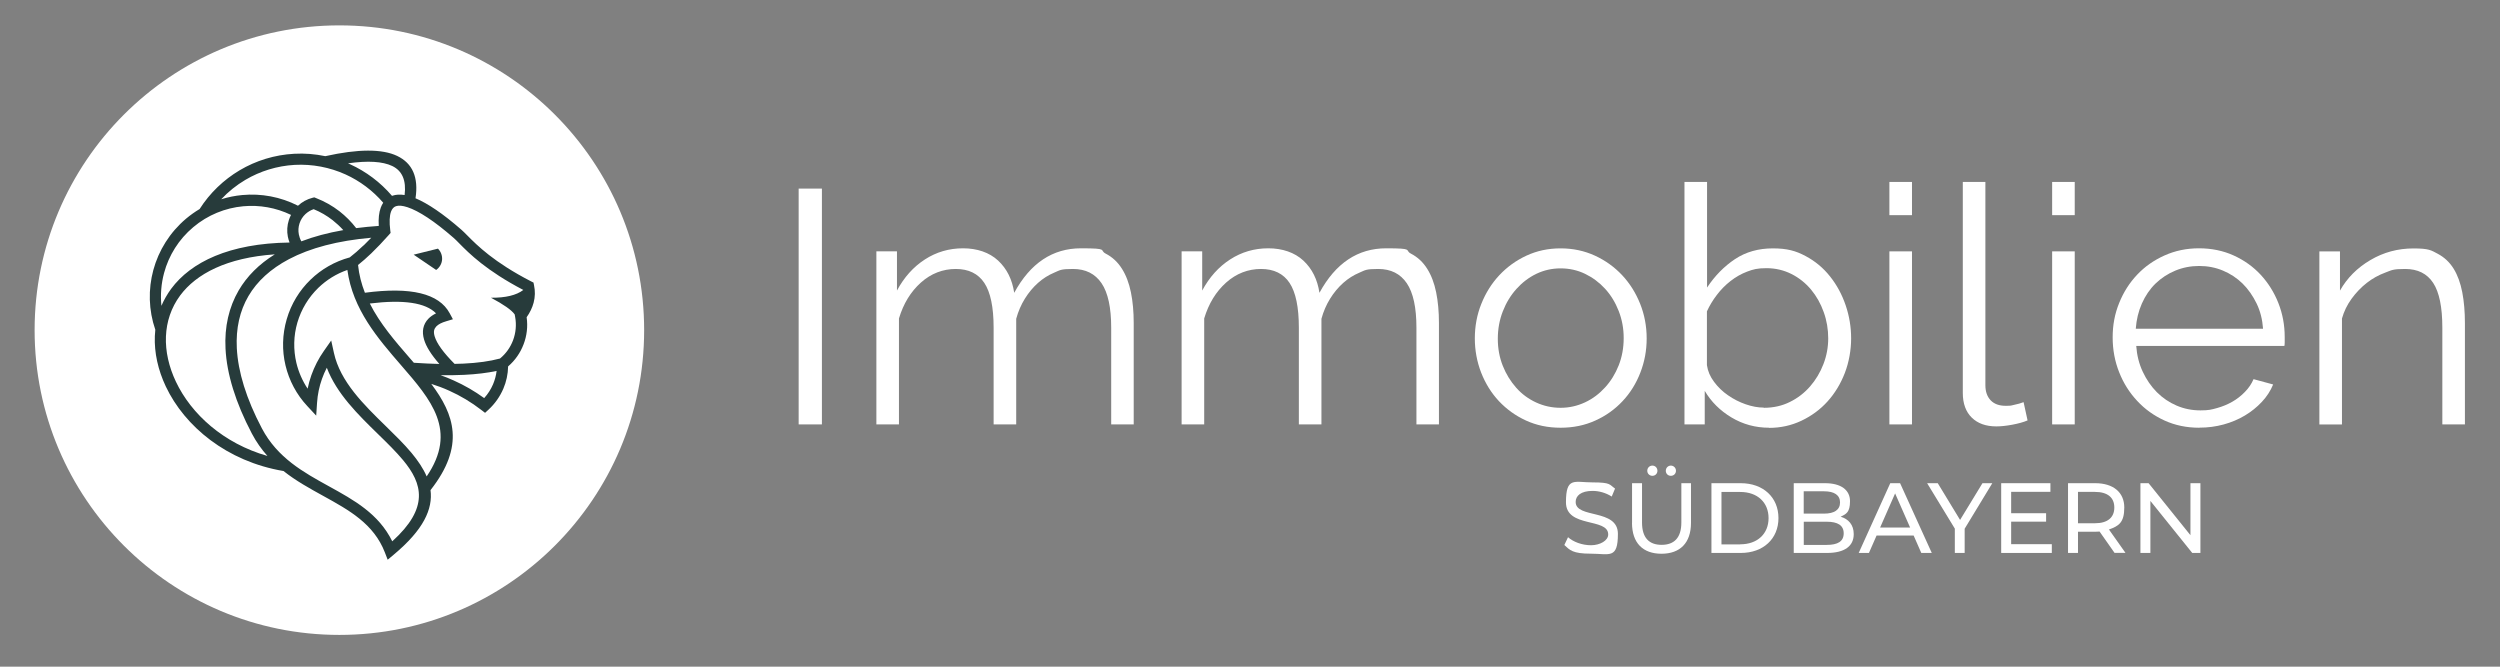
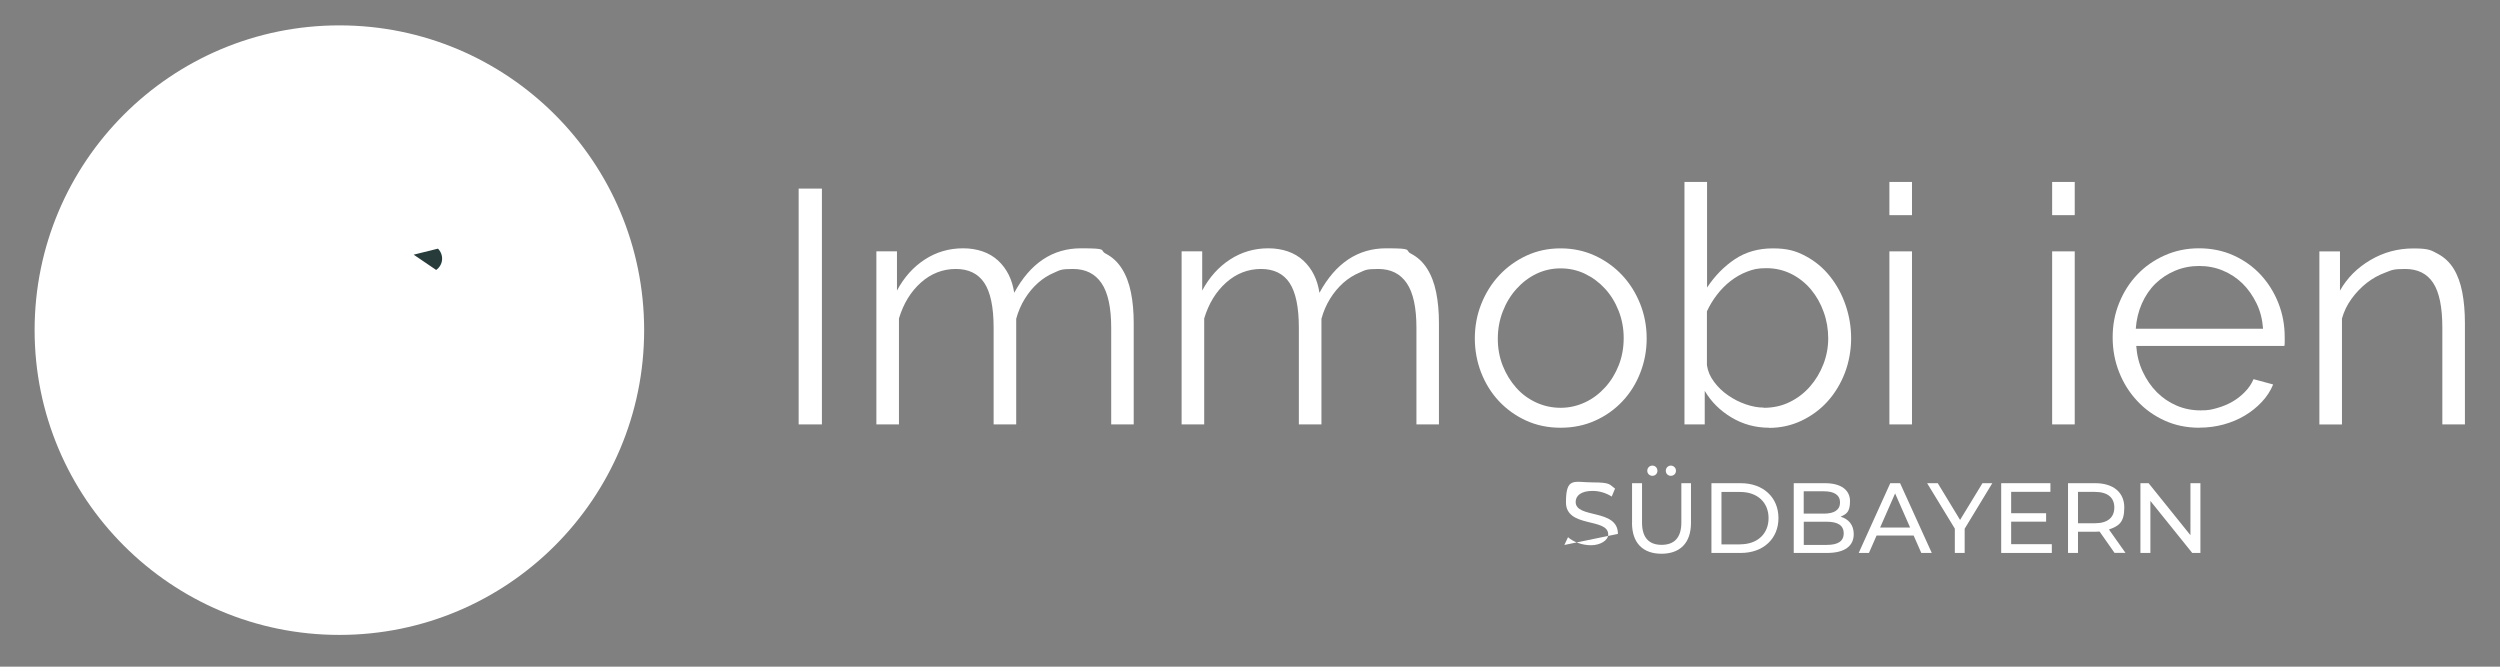
<svg xmlns="http://www.w3.org/2000/svg" id="Ebene_1" viewBox="0 0 3763.5 1003.6">
  <rect x="0" y="0" width="3763.5" height="1003.6" fill="#808080" stroke="none" />
  <defs>
    <style>      .st0 {        isolation: isolate;      }      .st1 {        fill: #fff;      }      .st2 {        fill: #273b3b;        fill-rule: evenodd;      }    </style>
  </defs>
  <circle class="st1" cx="510.9" cy="497" r="458.8" />
  <g>
-     <path class="st2" d="M663.2,564.8c6.7,2.4,13.4,5,19.9,8,16.1,7.2,31.5,16.1,45.8,26.5,5.6-6.2,10.1-13.2,13.3-20.7,2.7-6.4,4.6-13.2,5.4-20.2-14.1,3-30.4,5-48.9,5.9-11.1.5-22.9.7-35.5.5h0ZM752.5,539.9c9.1-7.4,15.8-17,19.8-27.5,4.2-11.1,5.4-23.3,3.2-35.4l-.7-3.7c-4.8-6.7-16.7-15-35.7-25.1,22,.2,38.2-3.7,48.7-11.7-55.9-29.2-81.5-55-96.4-70.1-3.3-3.4-6.1-6.2-8.4-8.2-29.2-25.5-52.6-40.7-69.7-46.3-7.4-2.4-13.1-2.9-17.2-1.5-3.3,1.1-5.8,3.8-7.4,8-2.4,6.5-2.8,16-1.2,28.4l.5,3.8-2.5,2.9c-9.3,10.5-18.2,19.8-26.6,27.9-7,6.7-13.6,12.5-19.9,17.5,1.5,14.8,5.2,28.7,10.3,41.8,69.1-9.2,111.6,1.1,127.6,30.8l4.9,9.1-10,3c-6.9,2-11.9,4.6-15,7.8-1.7,1.8-2.8,3.8-3.3,6-.5,2.5-.2,5.5.8,8.9,3.2,10.8,13.2,24.6,30,41.5,4.6,0,9.1-.2,13.4-.4,21.5-1,39.7-3.6,54.7-7.6h.1ZM661.3,547.9c-12-.3-24.8-.9-38.3-1.8-2.2-2.5-4.3-5-6.5-7.5-21.7-25-44.5-51.3-59.8-81.7,50.8-6.2,84-1.3,99.7,14.8-4.6,2.3-8.4,4.9-11.4,8-4.1,4.2-6.7,9.1-7.8,14.6-1,5.2-.6,10.8,1.2,16.9,3.1,10.6,10.8,22.8,23,36.7h-.1ZM522.9,406.2c8.1,59.6,45.9,103.2,80.8,143.5,45.4,52.3,85.6,98.6,38.6,167.5-5.1-12-13.1-23.7-22.7-35.3-11.4-13.7-25-26.9-39-40.6-32.9-32.1-68.4-66.7-77.9-110l-4.1-18.7-11,15.7c-8,11.3-14.3,23.7-18.9,36.6-2.3,6.6-4.2,13.3-5.6,20.2-7.9-11.9-13.6-25-16.9-38.7-4.7-19.8-4.4-40.8,1.5-60.9s16.9-38,31.5-52.2c12.3-11.9,27.2-21.2,43.7-26.9h0v-.2h0ZM648.1,737.7c3.7,28.5-10.4,59.8-55.5,97.4l-9,7.5-4.2-10.9c-16.7-43.2-53.9-63.7-92.7-85.1-20.3-11.2-41.1-22.6-59.9-37.5-85.5-14.4-148.8-67.3-177.2-127.3-11.7-24.8-17.5-50.8-16.5-75.9.1-3.2.4-6.3.7-9.5-10.2-29.6-10.8-60.9-3-89.8,8-29.5,24.8-56.7,49.3-77.4,6.5-5.4,13.3-10.3,20.4-14.5,15.4-24.2,36.2-44,60.2-58.3,24.6-14.6,52.7-23.3,82.1-24.9,15.9-.9,31.6.4,46.9,3.6,49.5-11,85.6-11.1,108.1-.4,23.3,11.1,32.5,32.4,27.7,63.8,18.2,7.6,41.3,23.1,68.8,47.1,2.8,2.4,5.7,5.4,9.3,9,14.6,14.7,39.9,40.2,95.9,69l3.6,1.8.8,3.9c1.9,8.9,1.7,17.7-.6,26.4-2,7.5-5.5,14.8-10.5,21.9,2,14,.3,28-4.6,40.7-4.8,12.7-12.7,24.2-23.3,33.3-.2,11.7-2.7,23.1-7.2,33.6-5.1,11.8-12.6,22.6-22.3,31.5l-5.2,4.8-5.6-4.3c-15-11.6-31.2-21.3-48.3-29-8.8-4-17.9-7.4-27.1-10.3,34.7,46.2,51.3,93.2-1,159.8h-.1ZM402.5,686.3c-8.7-9.8-16.6-20.8-23.4-33.7-24.6-46.8-37.7-89.7-39.6-127.7-1.7-33,5.1-62.4,19.8-87.7,12.5-21.4,30.7-39.6,54.4-54.3-72.1,5-118.1,29.1-142.5,61.9-13.6,18.4-20.5,39.6-21.4,61.7-.9,22.4,4.4,45.7,15,68.1,23.2,49,71.8,92.9,137.7,111.8h0ZM453.7,363.3c18.8-7.2,39.8-12.8,63.1-16.9-4.9-5.4-10.3-10.4-16-14.9-8.7-6.8-18.3-12.4-28.6-16.6-4.6,1.5-8.8,4.1-12.3,7.3-4.1,3.8-7.2,8.6-9,14.1s-2.1,11.2-1,16.7c.7,3.6,1.9,7,3.7,10.2h.1ZM536.2,343.4c-7.3-9.5-15.8-18-25.1-25.3-10.7-8.3-22.6-15-35.5-20l-2.5-1-2.5.6c-8.3,2.1-15.9,6.3-22,12-26.4-13.5-55.5-18.7-83.8-16.1-10.8,1-21.4,3.1-31.8,6.4,10.7-11.5,23-21.3,36.3-29.2,22.3-13.2,47.8-21.1,74.4-22.6,26.7-1.4,52.8,3.7,76.5,14.4,21.5,9.8,40.9,24.2,56.7,42.6-1.5,2.2-2.7,4.7-3.7,7.4-2.7,7.2-3.7,16.4-3,27.5-11.7.8-23,1.9-33.9,3.3h0ZM590.1,294.9c.3,0,.5-.2.8-.3,5.3-1.8,11.3-2.1,18.2-1,2.7-21.9-3.5-36.4-18.6-43.7-14.5-6.9-36.7-8.3-66.6-4,1.1.5,2.2.9,3.2,1.4,23.9,10.9,45.5,27,63,47.5h0ZM243,460.4c3.8-8.9,8.7-17.5,14.7-25.7,29.7-40,87.2-68.4,178.2-69.6-1.1-2.9-2-5.9-2.6-8.9-1.6-8.2-1.1-16.9,1.6-25.1.9-2.6,1.9-5.2,3.2-7.6-22.8-11-47.6-15.2-71.9-13-27.1,2.5-53.5,13.1-75.3,31.5-21.8,18.3-36.8,42.5-43.9,68.9-4.3,16-5.7,32.8-4,49.5h0ZM547.3,369.4c-7.4,7.1-14.4,13.2-20.8,18.1-22.6,6.1-42.8,17.8-59,33.5-16.7,16.1-29.2,36.5-35.9,59.6-6.7,23-7.2,47-1.8,69.5,5.4,22.6,16.5,43.8,32.9,61.3l13.3,14.3,1.3-19.5c.8-12.3,3.3-24.3,7.4-35.8,2-5.8,4.5-11.4,7.3-16.8,14.9,39.2,47,70.5,77,99.8,13.8,13.4,27.1,26.5,37.8,39.3,29.4,35.4,39.5,71.8-16.3,122.2-20.4-41.5-57.3-61.9-95.6-83-37.9-20.9-77.3-42.6-100.7-87.1-23.5-44.6-35.9-85.1-37.7-120.7-1.5-29.7,4.4-56,17.5-78.4s33.5-41,60.9-55.5c32-16.9,73.5-27.9,124-32.3-3.9,4.1-7.8,7.9-11.4,11.5h-.2Z" />
    <path class="st2" d="M622.6,383.3l34,23.1c5.1-3.6,8.4-9.2,8.9-15.4.5-6.2-1.8-12.3-6.2-16.7l-36.6,9.1h-.1Z" />
  </g>
  <g class="st0">
    <g class="st0">
-       <path class="st1" d="M2355,820.4l5.5-11.7c7.8,7,21.1,12.1,34.6,12.1s25.9-7,25.9-16.2c0-25.6-63.6-9.4-63.6-48.4s12.6-30,40.2-30,25,3.3,33.7,9.3l-5,12c-9.1-5.8-19.5-8.5-28.8-8.5-17.8,0-25.5,7.5-25.5,16.6,0,25.6,63.6,9.6,63.6,48.1s-12.9,29.8-40.6,29.8-31.8-5.4-40.2-13.2h.2Z" />
+       <path class="st1" d="M2355,820.4l5.5-11.7c7.8,7,21.1,12.1,34.6,12.1s25.9-7,25.9-16.2c0-25.6-63.6-9.4-63.6-48.4s12.6-30,40.2-30,25,3.3,33.7,9.3l-5,12c-9.1-5.8-19.5-8.5-28.8-8.5-17.8,0-25.5,7.5-25.5,16.6,0,25.6,63.6,9.6,63.6,48.1h.2Z" />
      <path class="st1" d="M2456.9,787.1v-59.7h15v59.1c0,23.2,10.7,33.7,29.5,33.7s29.7-10.5,29.7-33.7v-59.1h14.5v59.7c0,30.4-16.6,46.5-44.4,46.5s-44.4-16-44.4-46.5h0ZM2479.8,708.7c0-4.5,3.5-7.8,7.7-7.8s7.6,3.3,7.6,7.8-3.5,7.6-7.6,7.6-7.7-3.1-7.7-7.6ZM2507.7,708.7c0-4.5,3.5-7.8,7.6-7.8s7.7,3.3,7.7,7.8-3.5,7.6-7.7,7.6-7.6-3.1-7.6-7.6Z" />
      <path class="st1" d="M2576.4,727.4h44.2c33.7,0,56.7,21.3,56.7,52.5s-22.9,52.5-56.7,52.5h-44.2v-105ZM2619.8,819.4c25.9,0,42.6-15.9,42.6-39.4s-16.6-39.4-42.6-39.4h-28.3v78.9h28.3Z" />
      <path class="st1" d="M2790.6,804.1c0,18-13.7,28.3-40.2,28.3h-50.1v-105h47.1c24.1,0,37.6,10.2,37.6,27.1s-5.8,19.3-14.1,23.4c11.8,3.3,19.7,12.2,19.7,26.1h0ZM2715.3,739.6v33.6h30.7c15.3,0,24-5.7,24-16.8s-8.7-16.8-24-16.8h-30.7ZM2775.5,802.9c0-12.1-9-17.5-25.6-17.5h-34.5v34.9h34.5c16.6,0,25.6-5.2,25.6-17.4Z" />
      <path class="st1" d="M2880.8,806.2h-55.8l-11.5,26.2h-15.4l47.5-105h14.8l47.7,105h-15.8l-11.5-26.2ZM2875.5,794.2l-22.6-51.4-22.6,51.4h45.3,0Z" />
      <path class="st1" d="M2957.6,796.1v36.3h-14.8v-36.6l-41.7-68.4h16l33.6,55.3,33.7-55.3h14.8l-41.7,68.7h0Z" />
      <path class="st1" d="M3088.8,819.4v13h-76.2v-105h74.1v13h-59.1v32.2h52.6v12.7h-52.6v33.9h61.2v.2Z" />
      <path class="st1" d="M3183.3,832.4l-22.6-32.2c-2.1.2-4.3.3-6.6.3h-25.9v31.9h-15v-105h40.9c27.3,0,43.8,13.8,43.8,36.6s-8.4,27.9-23.1,33.1l24.9,35.2h-16.4ZM3182.9,764c0-15-10.1-23.5-29.2-23.5h-25.5v47.2h25.5c19.2,0,29.2-8.7,29.2-23.7Z" />
      <path class="st1" d="M3312.5,727.4v105h-12.3l-63-78.3v78.3h-15v-105h12.3l63,78.3v-78.3h15Z" />
    </g>
  </g>
  <g class="st0">
    <g class="st0">
      <path class="st1" d="M1202.3,638.9v-355h35v355h-35Z" />
      <path class="st1" d="M1706.8,638.9h-34v-145.5c0-30.3-4.8-52.7-14.5-67s-24-21.5-43-21.5-19.4,1.8-28.2,5.5c-8.8,3.7-17,8.8-24.5,15.5s-14.1,14.6-19.8,23.8c-5.7,9.2-10,19.2-13,30.2v159h-34v-145.5c0-31-4.7-53.5-14-67.5s-23.7-21-43-21-37.2,6.8-52.5,20.5-26.3,31.7-33,54v159.5h-34v-260.5h31v59c10.7-20,24.7-35.6,42-46.8,17.3-11.2,36.5-16.8,57.5-16.8s39.6,6.2,52.8,18.5c13.2,12.3,21.2,28.5,24.2,48.5,24.3-44.7,57.8-67,100.5-67s27.1,2.7,37.2,8c10.2,5.3,18.3,12.9,24.5,22.8,6.2,9.8,10.7,21.7,13.5,35.5s4.2,29.2,4.2,46.2v152.5h.1Z" />
      <path class="st1" d="M2166.3,638.9h-34v-145.5c0-30.3-4.8-52.7-14.5-67s-24-21.5-43-21.5-19.4,1.8-28.2,5.5-17,8.8-24.5,15.5-14.1,14.6-19.8,23.8c-5.7,9.2-10,19.2-13,30.2v159h-34v-145.5c0-31-4.7-53.5-14-67.5s-23.7-21-43-21-37.2,6.8-52.5,20.5-26.3,31.7-33,54v159.5h-34v-260.5h31v59c10.7-20,24.7-35.6,42-46.8,17.3-11.2,36.5-16.8,57.5-16.8s39.6,6.2,52.8,18.5c13.2,12.3,21.2,28.5,24.2,48.5,24.3-44.7,57.8-67,100.5-67s27.1,2.7,37.2,8c10.2,5.3,18.3,12.9,24.5,22.8,6.2,9.8,10.7,21.7,13.5,35.5s4.2,29.2,4.2,46.2v152.5h.1Z" />
      <path class="st1" d="M2349.3,643.9c-19,0-36.3-3.6-52-10.8s-29.2-16.9-40.8-29.2c-11.5-12.3-20.4-26.7-26.8-43-6.3-16.3-9.5-33.5-9.5-51.5s3.2-35.7,9.8-52c6.5-16.3,15.5-30.7,27-43s25.1-22.2,40.8-29.5,32.8-11,51.5-11,35.9,3.7,51.8,11c15.8,7.3,29.5,17.2,41,29.5s20.5,26.7,27,43,9.8,33.7,9.8,52-3.2,35.2-9.5,51.5-15.2,30.7-26.8,43c-11.5,12.3-25.2,22.1-41,29.2-15.8,7.2-33.2,10.8-52.2,10.8h-.1ZM2254.8,509.9c0,14.7,2.5,28.2,7.5,40.8s11.8,23.5,20.2,33,18.5,16.9,30,22.2,23.8,8,36.8,8,25.2-2.8,36.8-8.2,21.6-13,30.2-22.5c8.7-9.5,15.5-20.6,20.5-33.2,5-12.7,7.5-26.3,7.5-41s-2.5-27.9-7.5-40.8c-5-12.8-11.8-24-20.5-33.5s-18.8-17-30.2-22.5-23.8-8.2-36.8-8.2-25.2,2.8-36.5,8.2c-11.3,5.5-21.3,13.1-30,22.8-8.7,9.7-15.5,20.9-20.5,33.8-5,12.8-7.5,26.6-7.5,41.3v-.2Z" />
      <path class="st1" d="M2663.3,643.9c-20.7,0-39.6-5.2-56.8-15.5s-30.6-23.7-40.2-40v50.5h-30.5v-365h34v159c11.7-17.7,25.7-31.9,42-42.8,16.3-10.8,35.3-16.2,57-16.2s34.8,3.8,49.2,11.5c14.5,7.7,26.8,17.9,37,30.8,10.2,12.8,18,27.3,23.5,43.5s8.2,32.8,8.2,49.8-3.2,35.7-9.5,52-15,30.6-26,42.8-24.1,21.8-39.2,29c-15.2,7.2-31.4,10.8-48.8,10.8v-.2ZM2655.3,613.9c14.3,0,27.4-2.9,39.2-8.8,11.8-5.8,22-13.7,30.5-23.5s15.2-21,20-33.5,7.2-25.4,7.2-38.8-2.2-26.8-6.8-39.5c-4.5-12.7-10.8-23.9-19-33.8-8.2-9.8-18-17.7-29.5-23.5s-24.1-8.8-37.8-8.8-20,1.8-29,5.2-17.3,8.2-25,14.2-14.5,12.9-20.5,20.8c-6,7.8-11,16.1-15,24.8v81c1.3,9,4.9,17.4,10.8,25.2,5.8,7.8,12.8,14.6,21,20.2,8.2,5.7,17,10.2,26.5,13.5s18.6,5,27.2,5l.2.3Z" />
      <path class="st1" d="M2844.3,323.9v-50h34v50h-34ZM2844.3,638.9v-260.5h34v260.5h-34Z" />
-       <path class="st1" d="M2954.8,273.9h34v306c0,9.7,2.7,17.2,8,22.8,5.3,5.5,12.8,8.2,22.5,8.2s8-.5,13-1.5,9.7-2.3,14-4l6,27.5c-6.3,2.7-14.1,4.8-23.2,6.5-9.2,1.7-17.1,2.5-23.8,2.5-15.7,0-28-4.4-37-13.2s-13.5-21.2-13.5-37.2v-317.5h0Z" />
      <path class="st1" d="M3089.3,323.9v-50h34v50h-34ZM3089.3,638.9v-260.5h34v260.5h-34Z" />
      <path class="st1" d="M3310.8,643.9c-19,0-36.4-3.6-52.2-10.8s-29.6-17-41.2-29.5c-11.7-12.5-20.8-26.9-27.2-43.2-6.5-16.3-9.8-33.8-9.8-52.5s3.2-35.6,9.8-51.8c6.5-16.2,15.5-30.3,27-42.5s25.2-21.8,41.2-29,33.3-10.8,52-10.8,36.4,3.6,52.2,10.8c15.8,7.2,29.4,16.9,40.8,29.2,11.3,12.3,20.2,26.5,26.5,42.5s9.5,33,9.5,51v8c0,2.7-.2,4.5-.5,5.5h-223c1,14,4.2,26.9,9.8,38.8,5.5,11.8,12.6,22.1,21.2,30.8,8.7,8.7,18.6,15.4,29.8,20.2s23.1,7.2,35.8,7.2,16.7-1.2,25-3.5,16-5.5,23-9.5,13.3-8.9,19-14.8c5.7-5.8,10-12.2,13-19.2l29.5,8c-4,9.7-9.7,18.4-17,26.2s-15.8,14.7-25.5,20.5-20.3,10.3-32,13.5-23.8,4.8-36.5,4.8h-.2ZM3406.8,494.9c-1-14-4.2-26.8-9.8-38.2s-12.5-21.4-21-29.8c-8.5-8.3-18.3-14.8-29.5-19.5s-23.1-7-35.8-7-24.7,2.3-36,7-21.2,11.2-29.8,19.5c-8.5,8.3-15.3,18.3-20.5,30s-8.2,24.3-9.2,38h191.6Z" />
      <path class="st1" d="M3710.7,638.9h-34v-145.5c0-31-4.6-53.5-13.8-67.5s-23.2-21-42.2-21-20,1.8-30,5.5-19.2,8.8-27.8,15.5c-8.5,6.7-16.1,14.6-22.8,23.8-6.7,9.2-11.5,19.1-14.5,29.8v159.5h-34v-260.5h31v59c10.7-19,25.9-34.3,45.8-46,19.8-11.7,41.4-17.5,64.8-17.5s26.5,2.7,36.5,8,18,12.8,24,22.5,10.3,21.5,13,35.5,4,29.5,4,46.5v152.5h0Z" />
    </g>
  </g>
</svg>